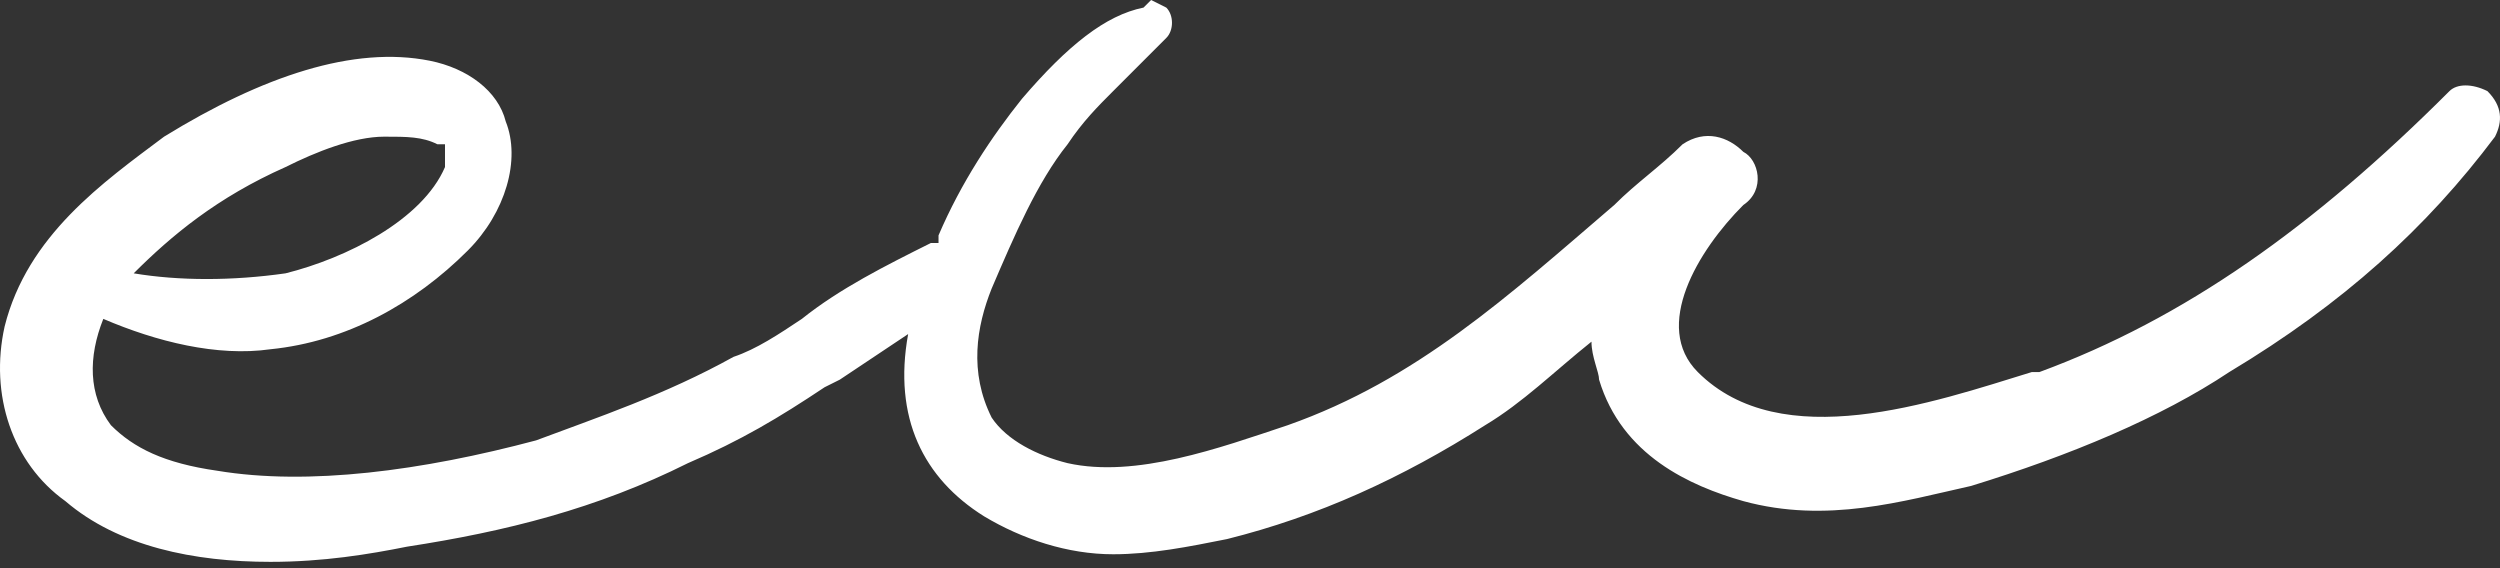
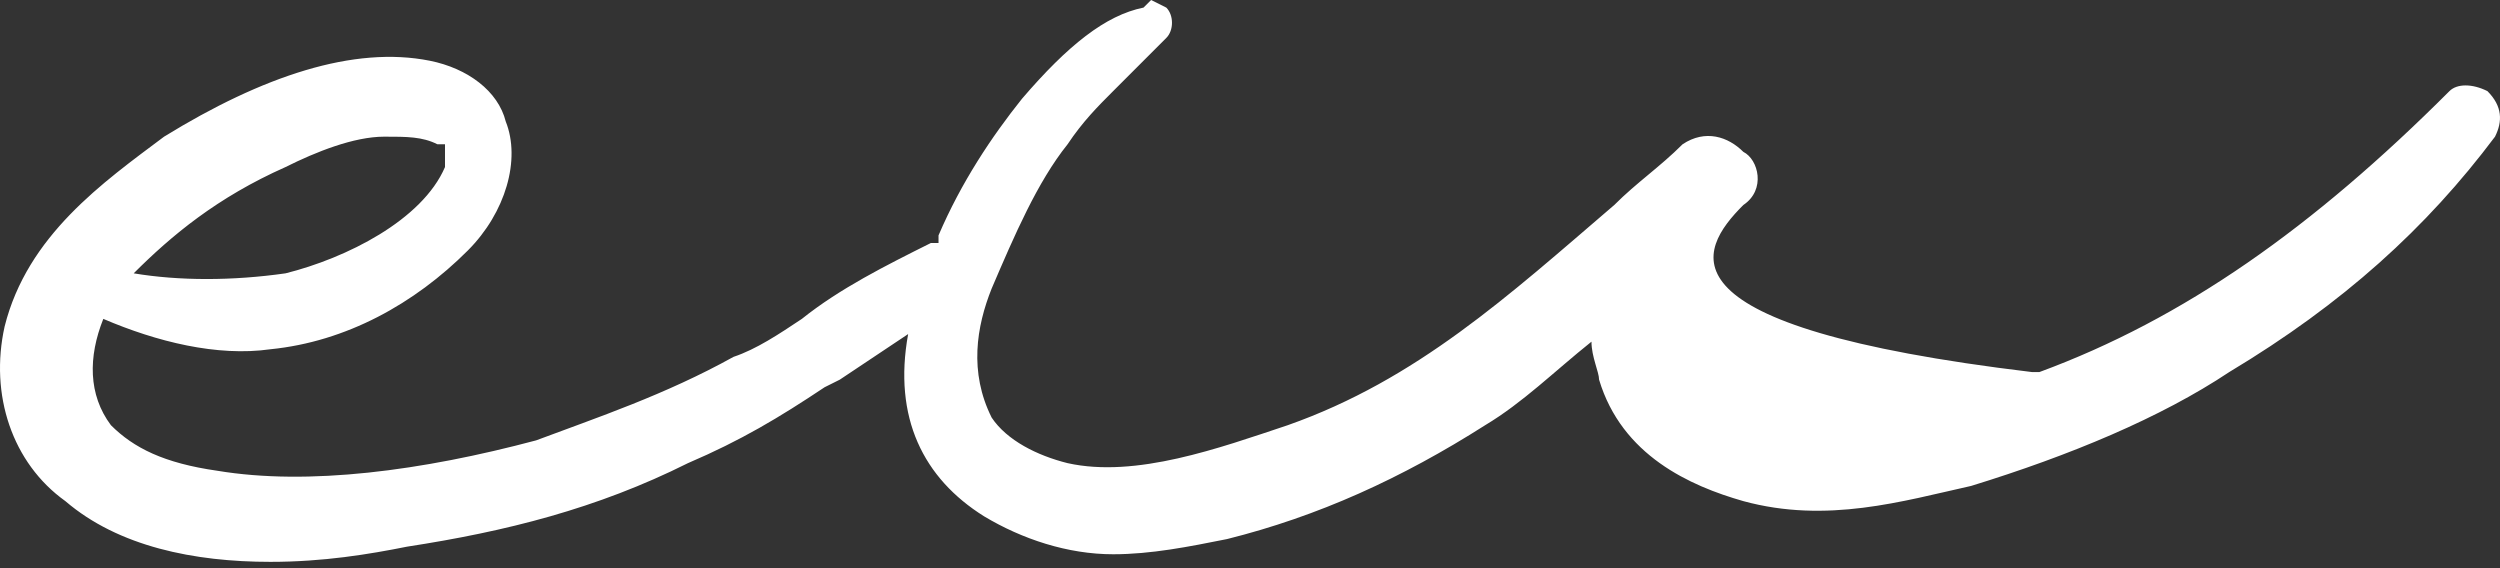
<svg xmlns="http://www.w3.org/2000/svg" width="132" height="30" viewBox="0 0 132 30" fill="none">
  <rect x="0" y="0" width="132" height="30" fill="#333333" stroke="none" />
-   <path d="M131.737 7.216C132.137 6.414 132.137 5.613 131.336 4.811C130.534 4.41 129.732 4.41 129.331 4.811C122.115 12.027 115.3 16.837 107.683 19.644H107.282C102.071 21.247 94.053 24.054 89.643 19.644C87.237 17.238 89.643 13.229 92.048 10.824C93.251 10.022 92.85 8.419 92.048 8.018C91.246 7.216 90.044 6.815 88.841 7.617C87.638 8.82 86.436 9.621 85.233 10.824C79.621 15.635 74.81 20.045 67.995 22.45C64.387 23.653 59.977 25.256 56.369 24.454C54.765 24.054 53.162 23.252 52.36 22.049C51.157 19.644 51.558 17.238 52.36 15.234C53.563 12.428 54.765 9.621 56.369 7.617C57.171 6.414 57.972 5.613 58.774 4.811C59.576 4.009 60.779 2.806 61.58 2.004C61.981 1.604 61.981 0.802 61.58 0.401L60.779 0L60.378 0.401C58.373 0.802 56.369 2.405 53.963 5.212C52.36 7.216 50.756 9.621 49.554 12.428C49.554 12.428 49.554 12.428 49.554 12.829C49.554 12.829 49.554 12.829 49.153 12.829C46.747 14.031 44.342 15.234 42.338 16.837C41.135 17.639 39.932 18.441 38.73 18.842C35.121 20.846 31.514 22.049 28.306 23.252C22.293 24.855 16.279 25.657 11.469 24.855C8.663 24.454 7.059 23.653 5.856 22.45C4.654 20.846 4.654 18.842 5.455 16.837C8.262 18.04 11.469 18.842 14.275 18.441C18.284 18.04 21.892 16.036 24.698 13.229C26.703 11.225 27.505 8.419 26.703 6.414C26.302 4.811 24.698 3.608 22.694 3.207C18.685 2.405 13.874 4.009 8.663 7.216C5.455 9.621 1.447 12.428 0.244 17.238C-0.558 20.846 0.645 24.454 3.451 26.459C6.257 28.864 10.266 29.666 14.275 29.666C17.081 29.666 19.487 29.265 21.491 28.864C26.703 28.062 31.514 26.86 36.324 24.454C39.13 23.252 41.135 22.049 43.54 20.446L44.342 20.045C45.545 19.243 46.747 18.441 47.95 17.639C47.148 22.049 48.752 25.256 51.959 27.261C53.963 28.463 56.369 29.265 58.774 29.265C60.779 29.265 62.783 28.864 64.788 28.463C69.598 27.261 74.008 25.256 78.418 22.45C80.422 21.247 82.026 19.644 84.03 18.04C84.03 18.842 84.431 19.644 84.431 20.045C85.634 24.054 89.242 25.657 92.048 26.459C96.458 27.662 100.467 26.459 104.075 25.657C109.287 24.054 114.097 22.049 117.705 19.644C123.719 16.036 128.129 12.027 131.737 7.216ZM7.059 14.432C9.063 12.428 11.469 10.423 15.077 8.82C16.68 8.018 18.685 7.216 20.288 7.216C21.491 7.216 22.293 7.216 23.095 7.617H23.496C23.496 7.617 23.496 8.018 23.496 8.82C22.293 11.626 18.284 13.63 15.077 14.432C12.271 14.833 9.464 14.833 7.059 14.432Z" fill="white" />
+   <path d="M131.737 7.216C132.137 6.414 132.137 5.613 131.336 4.811C130.534 4.41 129.732 4.41 129.331 4.811C122.115 12.027 115.3 16.837 107.683 19.644H107.282C87.237 17.238 89.643 13.229 92.048 10.824C93.251 10.022 92.85 8.419 92.048 8.018C91.246 7.216 90.044 6.815 88.841 7.617C87.638 8.82 86.436 9.621 85.233 10.824C79.621 15.635 74.81 20.045 67.995 22.45C64.387 23.653 59.977 25.256 56.369 24.454C54.765 24.054 53.162 23.252 52.36 22.049C51.157 19.644 51.558 17.238 52.36 15.234C53.563 12.428 54.765 9.621 56.369 7.617C57.171 6.414 57.972 5.613 58.774 4.811C59.576 4.009 60.779 2.806 61.58 2.004C61.981 1.604 61.981 0.802 61.58 0.401L60.779 0L60.378 0.401C58.373 0.802 56.369 2.405 53.963 5.212C52.36 7.216 50.756 9.621 49.554 12.428C49.554 12.428 49.554 12.428 49.554 12.829C49.554 12.829 49.554 12.829 49.153 12.829C46.747 14.031 44.342 15.234 42.338 16.837C41.135 17.639 39.932 18.441 38.73 18.842C35.121 20.846 31.514 22.049 28.306 23.252C22.293 24.855 16.279 25.657 11.469 24.855C8.663 24.454 7.059 23.653 5.856 22.45C4.654 20.846 4.654 18.842 5.455 16.837C8.262 18.04 11.469 18.842 14.275 18.441C18.284 18.04 21.892 16.036 24.698 13.229C26.703 11.225 27.505 8.419 26.703 6.414C26.302 4.811 24.698 3.608 22.694 3.207C18.685 2.405 13.874 4.009 8.663 7.216C5.455 9.621 1.447 12.428 0.244 17.238C-0.558 20.846 0.645 24.454 3.451 26.459C6.257 28.864 10.266 29.666 14.275 29.666C17.081 29.666 19.487 29.265 21.491 28.864C26.703 28.062 31.514 26.86 36.324 24.454C39.13 23.252 41.135 22.049 43.54 20.446L44.342 20.045C45.545 19.243 46.747 18.441 47.95 17.639C47.148 22.049 48.752 25.256 51.959 27.261C53.963 28.463 56.369 29.265 58.774 29.265C60.779 29.265 62.783 28.864 64.788 28.463C69.598 27.261 74.008 25.256 78.418 22.45C80.422 21.247 82.026 19.644 84.03 18.04C84.03 18.842 84.431 19.644 84.431 20.045C85.634 24.054 89.242 25.657 92.048 26.459C96.458 27.662 100.467 26.459 104.075 25.657C109.287 24.054 114.097 22.049 117.705 19.644C123.719 16.036 128.129 12.027 131.737 7.216ZM7.059 14.432C9.063 12.428 11.469 10.423 15.077 8.82C16.68 8.018 18.685 7.216 20.288 7.216C21.491 7.216 22.293 7.216 23.095 7.617H23.496C23.496 7.617 23.496 8.018 23.496 8.82C22.293 11.626 18.284 13.63 15.077 14.432C12.271 14.833 9.464 14.833 7.059 14.432Z" fill="white" />
</svg>